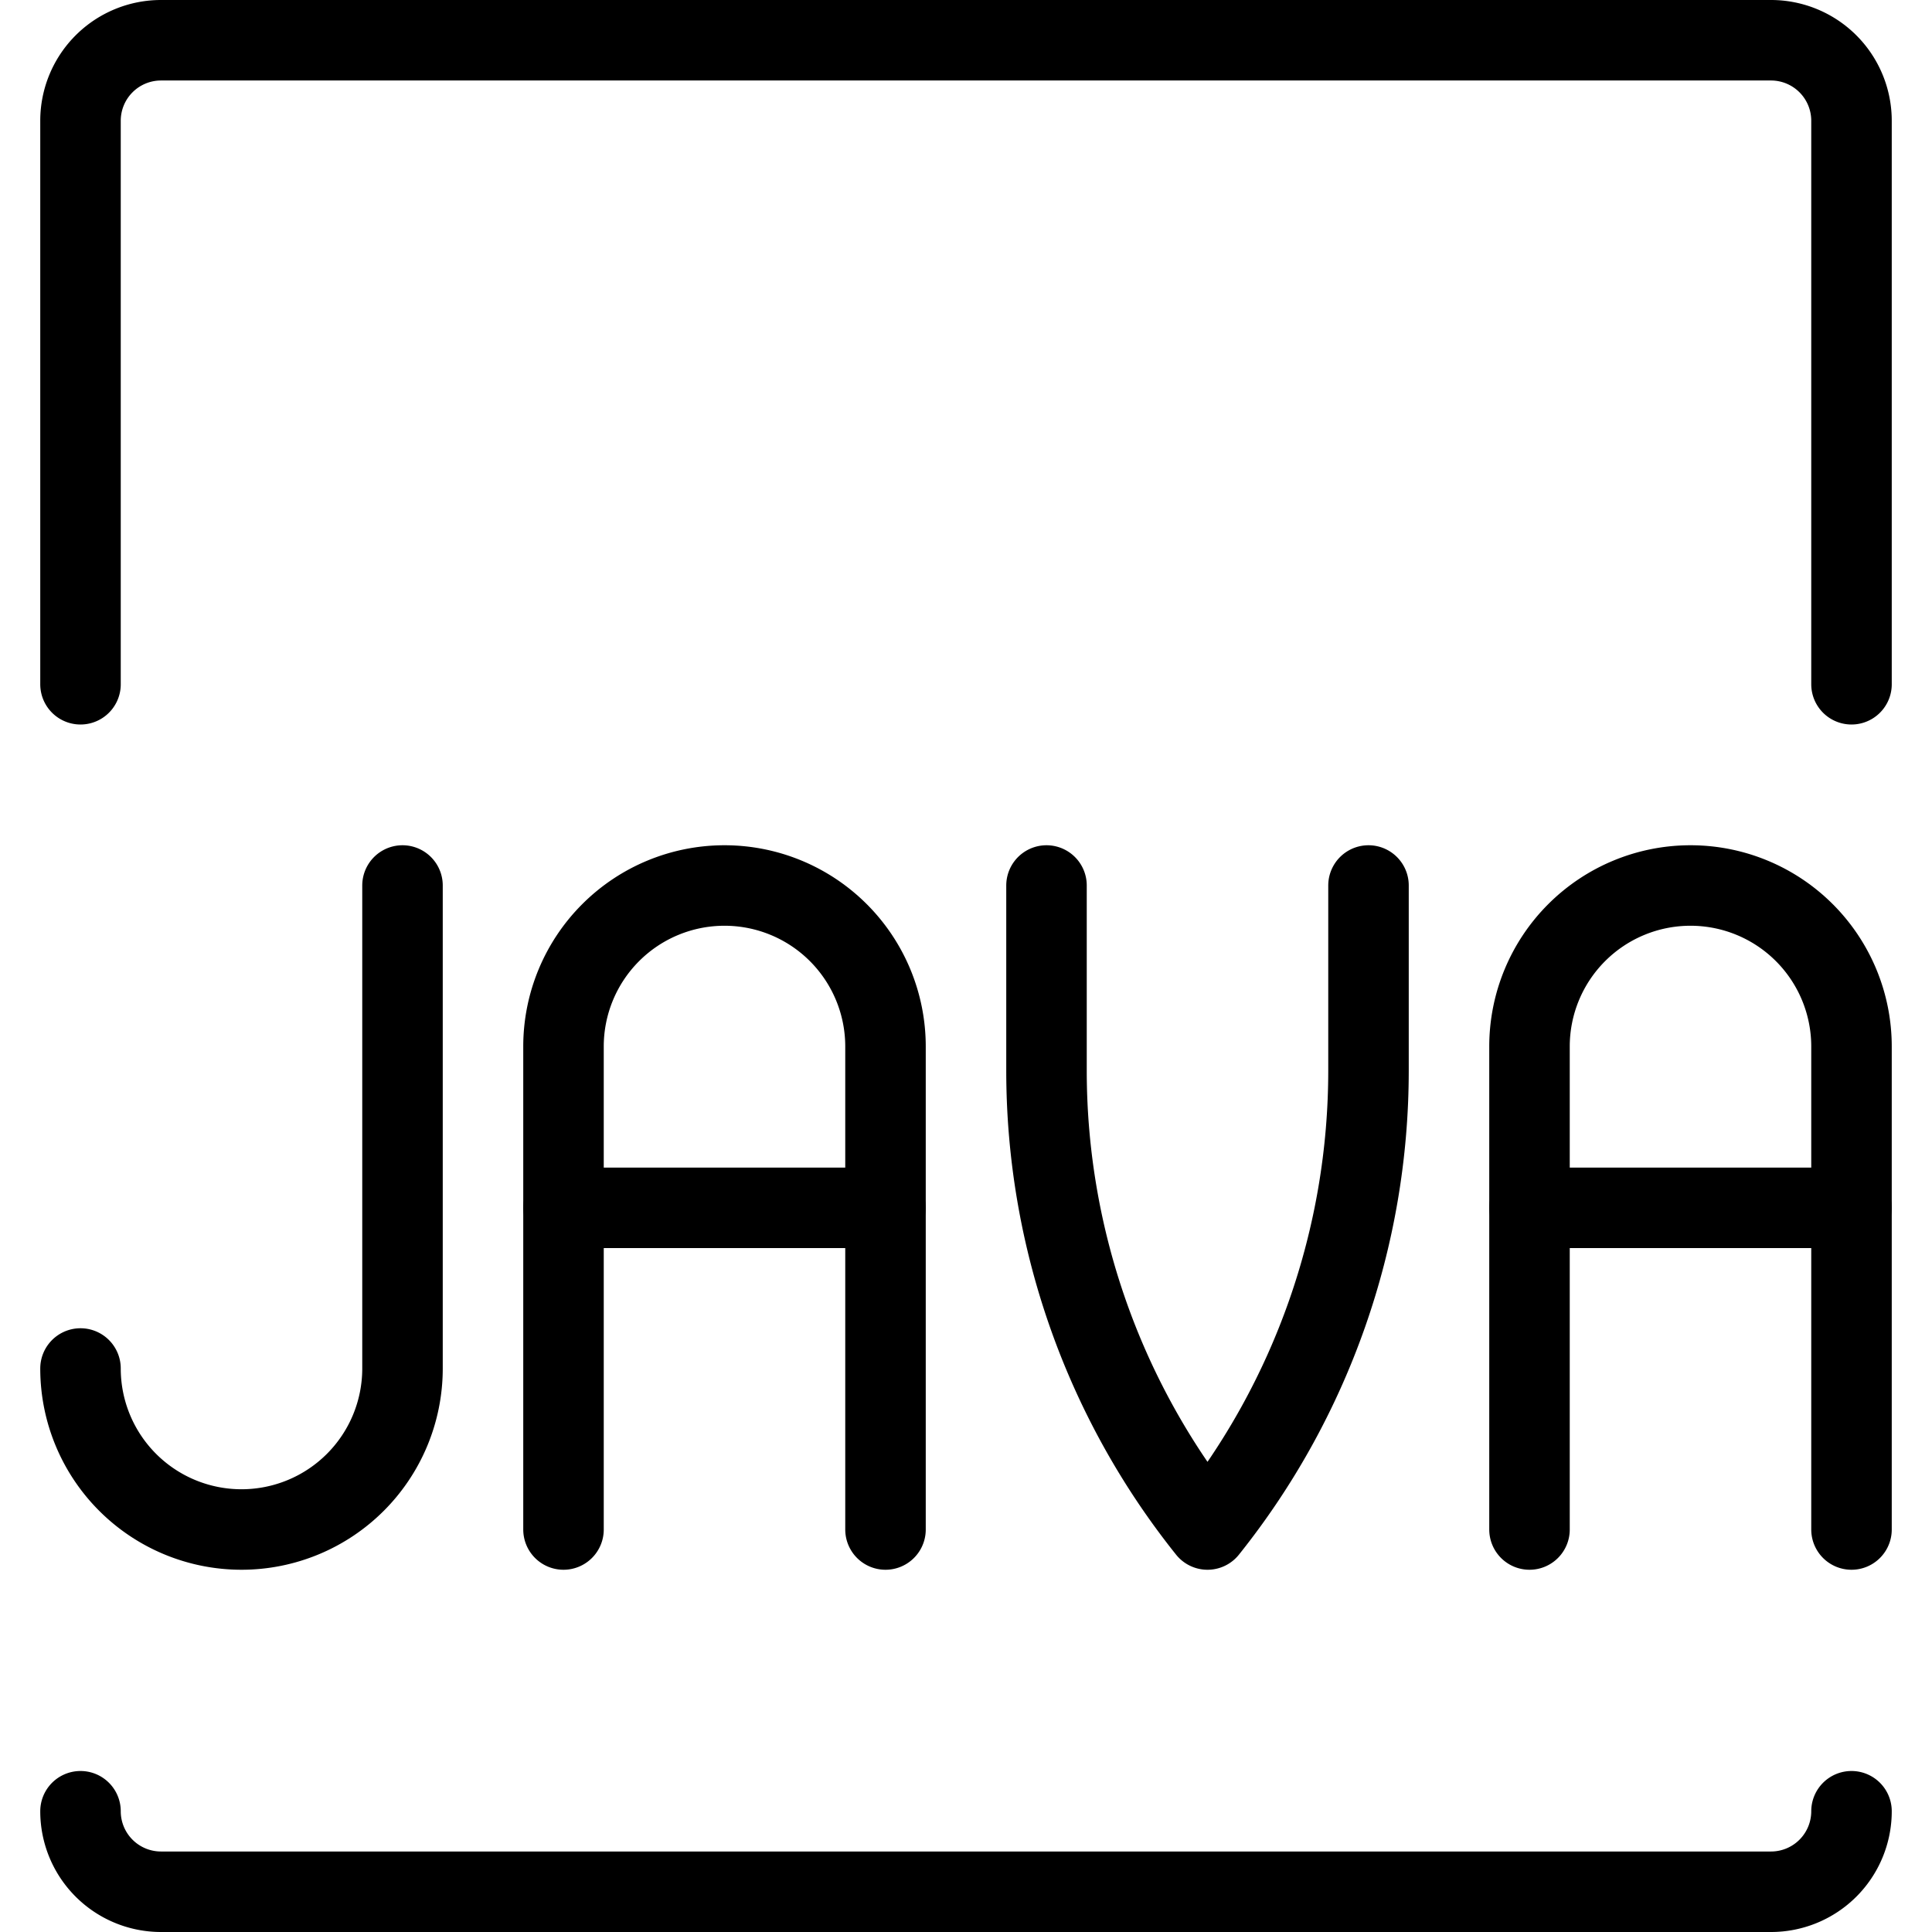
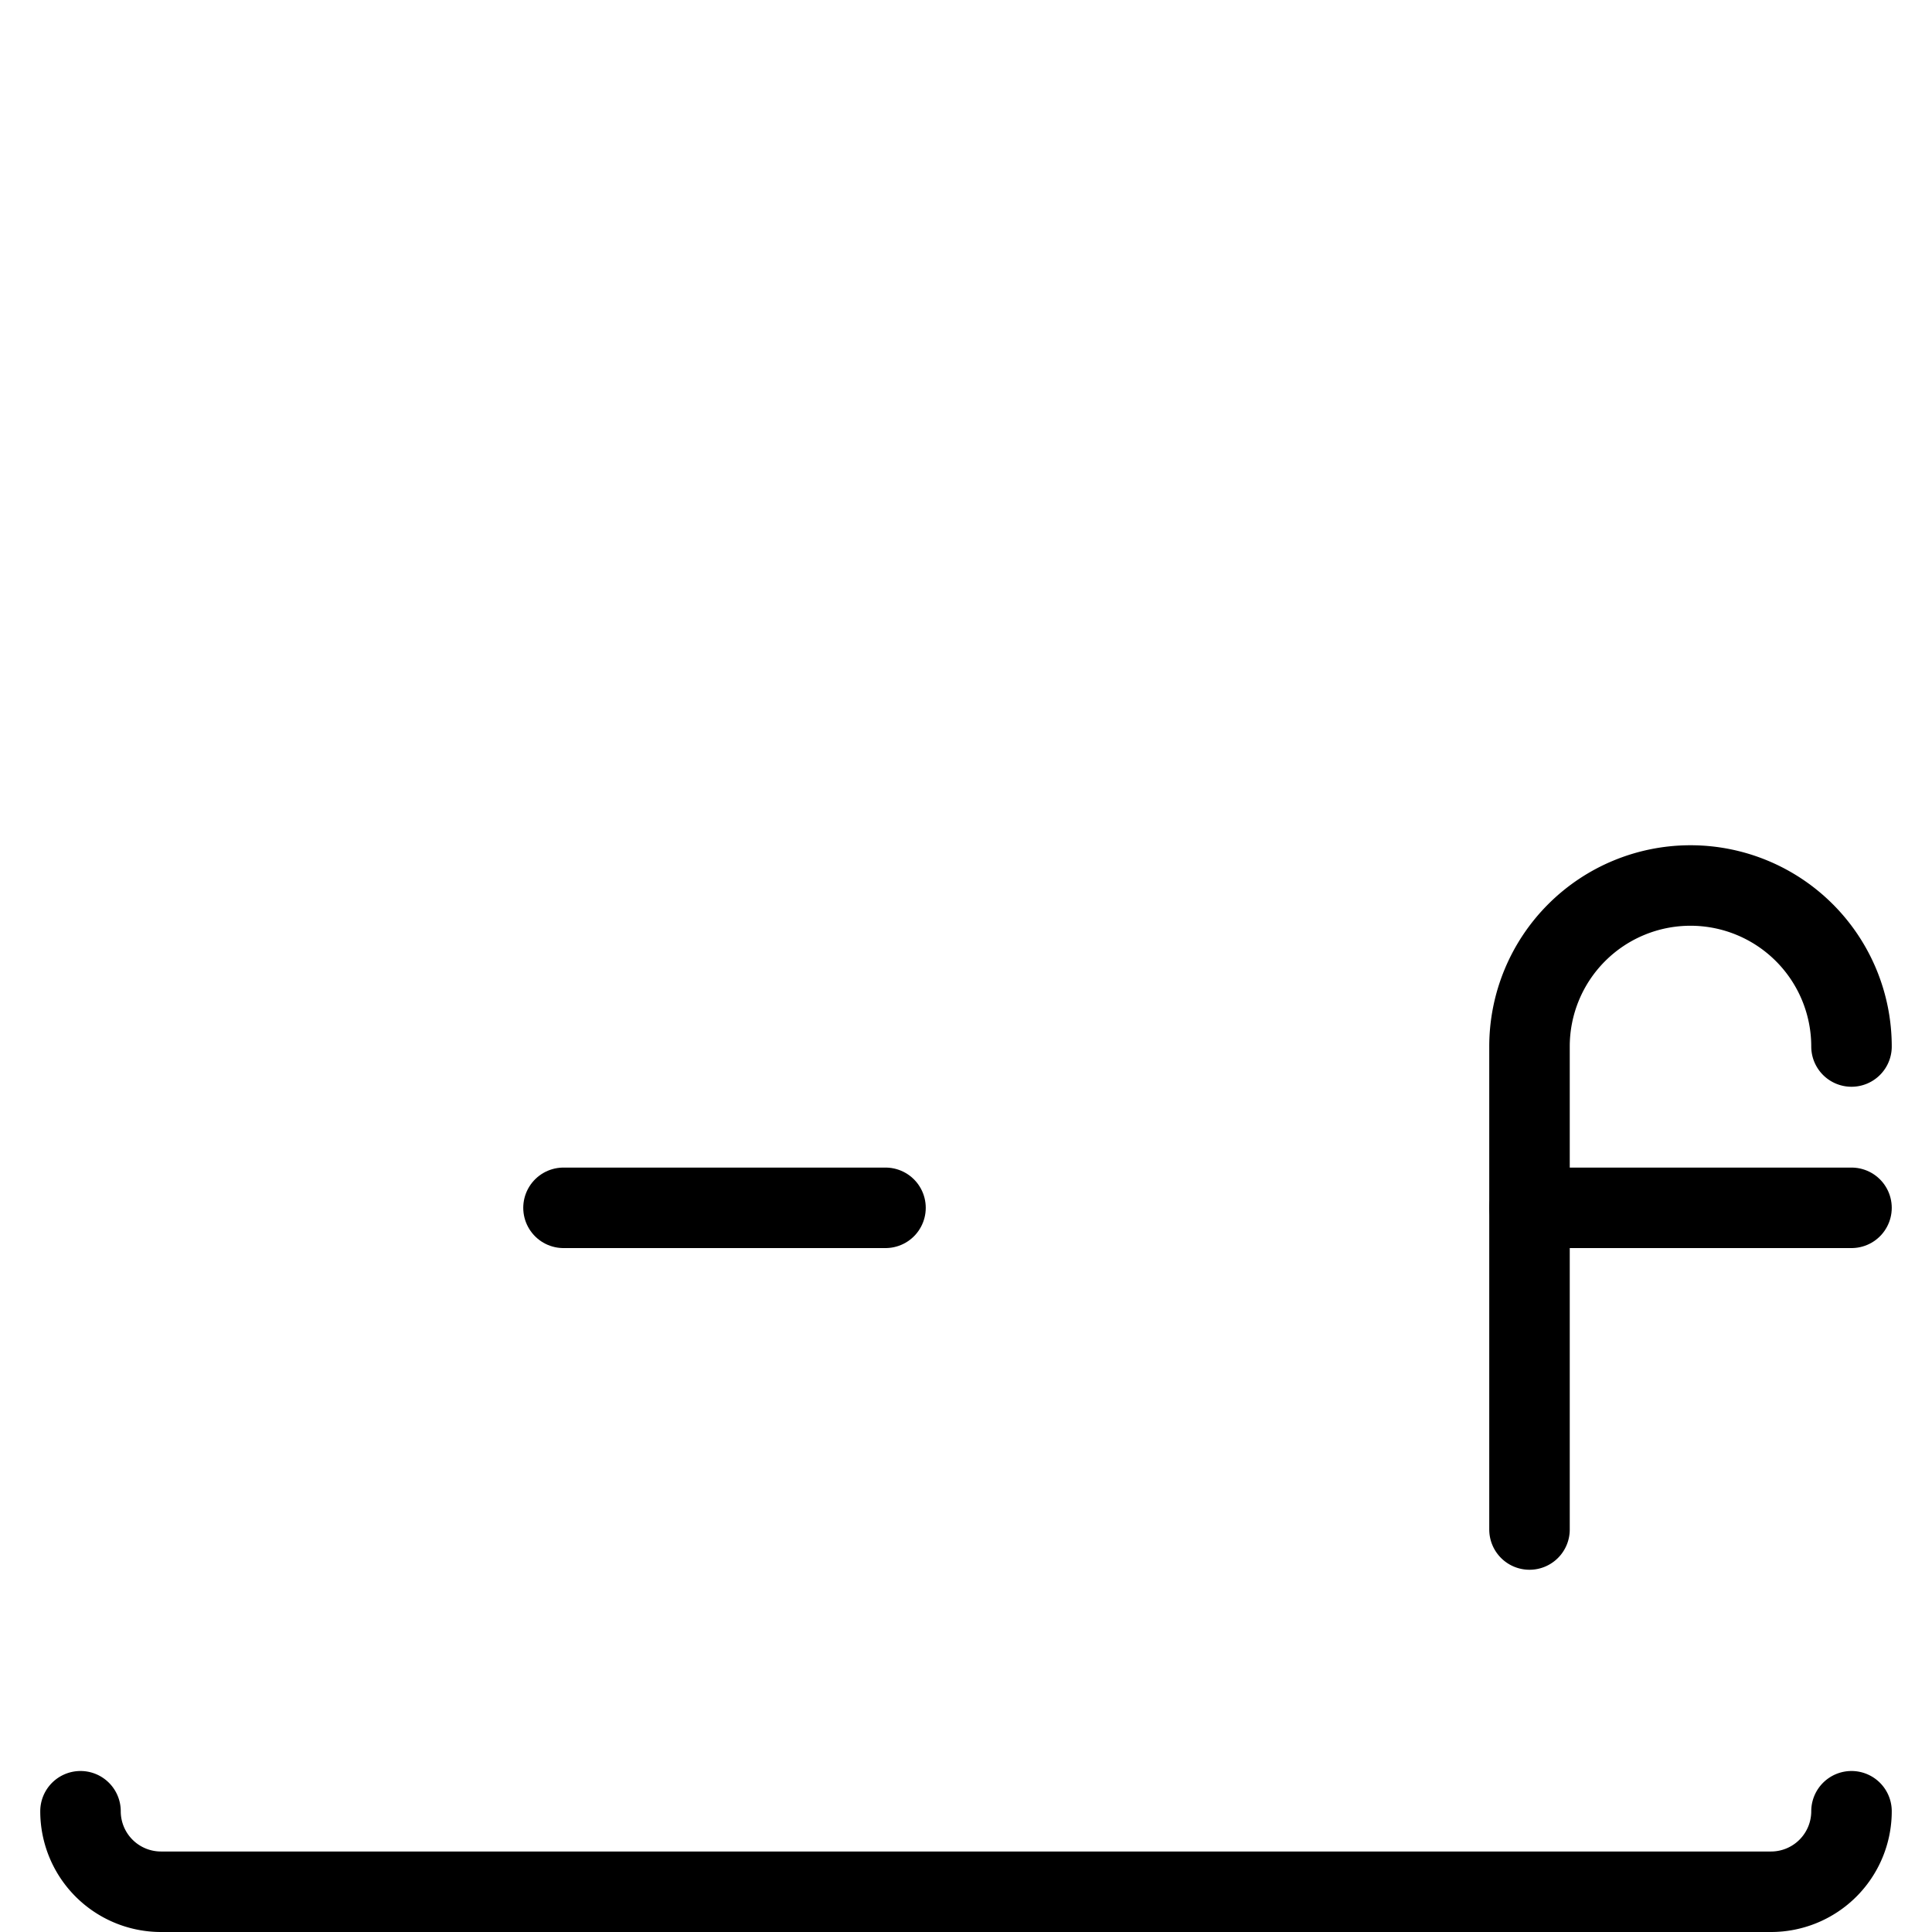
<svg xmlns="http://www.w3.org/2000/svg" viewBox="0 0 24 24">
  <g transform="matrix(1,0,0,1,0,0)">
    <path d="M23,22.5a1,1,0,0,1-1,1H2a1,1,0,0,1-1-1" fill="none" stroke="#000000" stroke-linecap="round" stroke-linejoin="round" />
-     <path d="M1,8.5v-7a1,1,0,0,1,1-1H22a1,1,0,0,1,1,1v7" fill="none" stroke="#000000" stroke-linecap="round" stroke-linejoin="round" />
-     <path d="M5,11v6a2,2,0,0,1-4,0" fill="none" stroke="#000000" stroke-linecap="round" stroke-linejoin="round" />
-     <path d="M7,19V13a2,2,0,1,1,4,0v6" fill="none" stroke="#000000" stroke-linecap="round" stroke-linejoin="round" />
    <path d="M7 15.004L11 15.004" fill="none" stroke="#000000" stroke-linecap="round" stroke-linejoin="round" />
-     <path d="M19,19V13a2,2,0,1,1,4,0v6" fill="none" stroke="#000000" stroke-linecap="round" stroke-linejoin="round" />
+     <path d="M19,19V13a2,2,0,1,1,4,0" fill="none" stroke="#000000" stroke-linecap="round" stroke-linejoin="round" />
    <path d="M19 15.004L23 15.004" fill="none" stroke="#000000" stroke-linecap="round" stroke-linejoin="round" />
-     <path d="M17,11v2.3A9.126,9.126,0,0,1,15,19a9.126,9.126,0,0,1-2-5.7V11" fill="none" stroke="#000000" stroke-linecap="round" stroke-linejoin="round" />
  </g>
</svg>